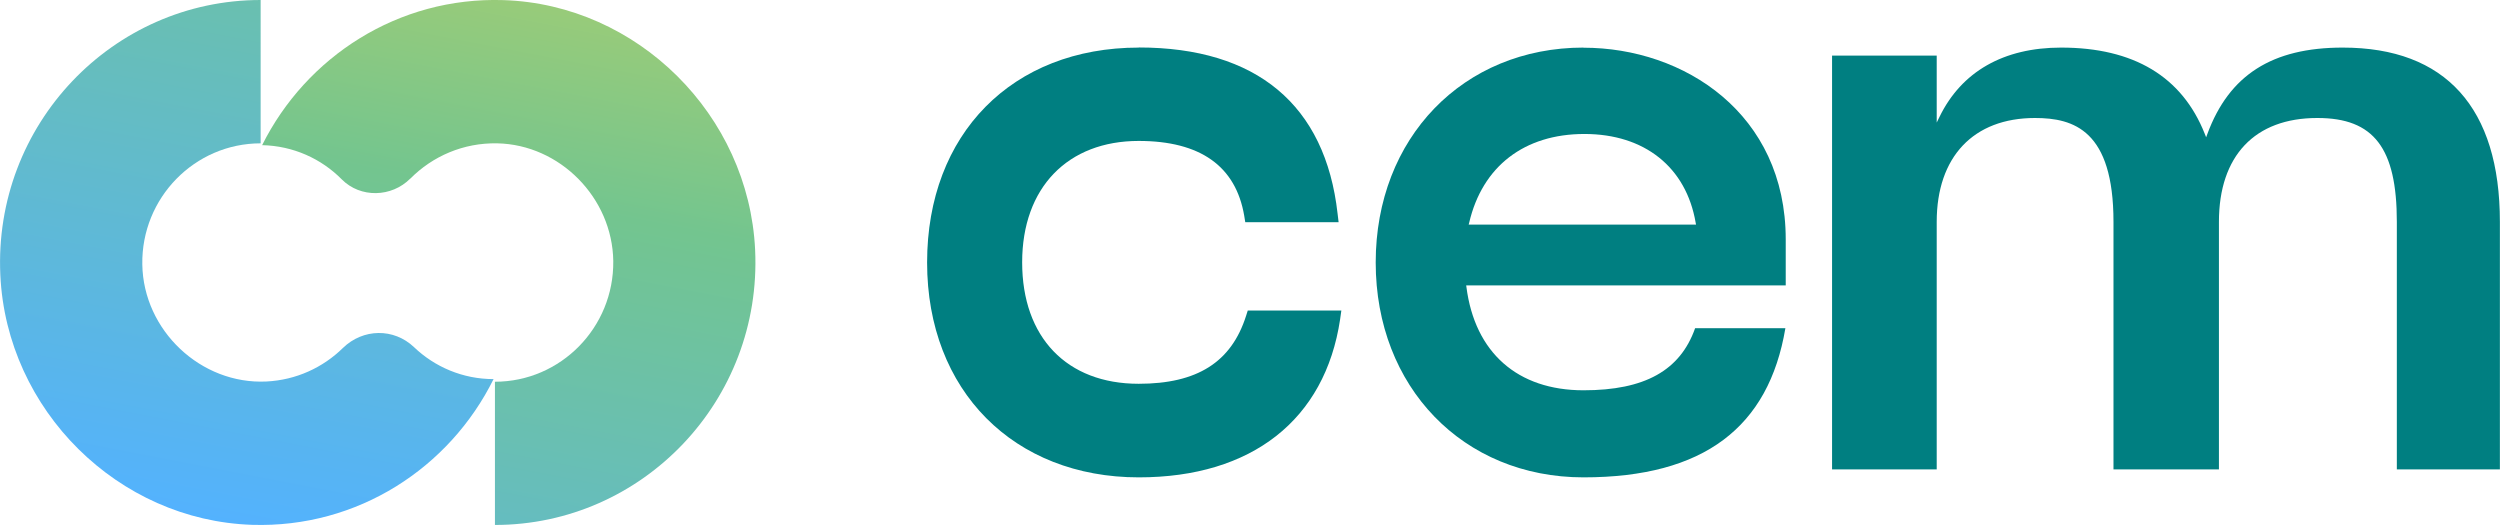
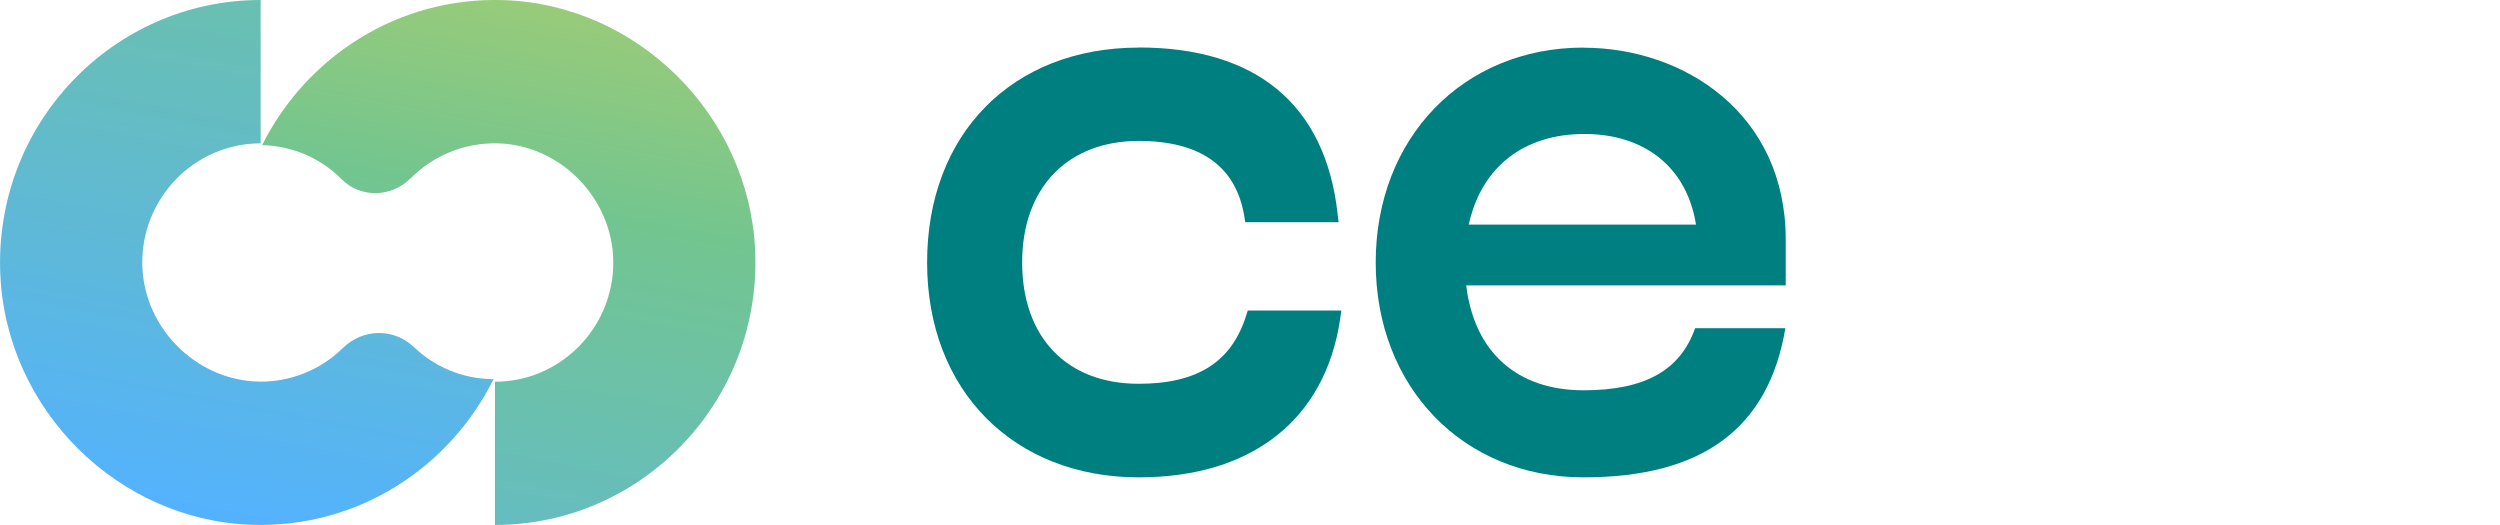
<svg xmlns="http://www.w3.org/2000/svg" id="Calque_1" version="1.1" viewBox="0 0 219.07 46">
  <defs>
    <linearGradient id="Dégradé_sans_nom" data-name="Dégradé sans nom" x1="42.45" y1="128.78" x2="17.94" y2="1.96" gradientTransform="translate(0 48) scale(1 -1)" gradientUnits="userSpaceOnUse">
      <stop offset="0" stop-color="#ffdc3e" />
      <stop offset=".5" stop-color="#73c58f" />
      <stop offset="1" stop-color="#53b2ff" />
    </linearGradient>
    <linearGradient id="Dégradé_sans_nom_2" data-name="Dégradé sans nom 2" x1="57.16" y1="94.13" x2="32.66" y2="-32.71" gradientTransform="translate(0 48) scale(1 -1)" gradientUnits="userSpaceOnUse">
      <stop offset="0" stop-color="#ffdc3e" />
      <stop offset=".5" stop-color="#73c58f" />
      <stop offset="1" stop-color="#53b2ff" />
    </linearGradient>
  </defs>
  <path d="M30.05,30.49c-1.75,1.72-4.1,2.81-6.7,2.94-5.74.28-10.79-4.47-10.88-10.26-.09-5.83,4.59-10.61,10.37-10.61V0C9.87,0-.59,10.92.03,24.11c.55,11.83,10.32,21.5,22.07,21.88,9.25.29,17.3-5,21.15-12.77-2.7,0-5.16-1.07-6.97-2.8-1.78-1.69-4.47-1.64-6.23.07h0Z" style="fill: url(#Dégradé_sans_nom);" />
  <path d="M35.96,15.65c1.94-1.96,4.65-3.15,7.61-3.09,5.49.11,10.09,4.77,10.17,10.31.07,5.82-4.61,10.58-10.37,10.58v12.55c12.95,0,23.42-10.92,22.8-24.11C65.61,10.07,55.86.39,44.12.01c-9.23-.3-17.29,4.97-21.15,12.71,2.73.06,5.19,1.19,6.98,3,1.64,1.65,4.36,1.58,6-.07Z" style="fill: url(#Dégradé_sans_nom_2);" />
  <path d="M99.79,4.17c-11.09,0-18.55,7.57-18.55,18.83s7.63,18.83,18.55,18.83c9.89,0,16.32-5.04,17.64-13.84l.11-.78h-8.2l-.15.47c-1.29,4.06-4.29,5.95-9.41,5.95-6.3,0-10.21-4.07-10.21-10.64s4.01-10.64,10.21-10.64c5.4,0,8.51,2.21,9.25,6.56l.09.56h8.18l-.09-.75c-1.07-9.53-7.1-14.56-17.43-14.56h0Z" style="fill: #007f81;" />
-   <path d="M203.08,10.34c4.94,0,6.95,2.64,6.95,9.1v21.69h9.03v-21.69c0-9.99-4.76-15.27-13.77-15.27-6.19,0-9.95,2.4-11.86,7.56l-.11.3-.12-.3c-1.99-5.02-6.23-7.56-12.59-7.56-5.05,0-8.73,2.11-10.66,6.08l-.24.49v-5.87h-9.17v36.26h9.17v-21.69c0-5.7,3.22-9.1,8.61-9.1,3.4,0,6.88,1.08,6.88,9.1v21.69h9.24v-21.69c0-5.78,3.14-9.1,8.61-9.1h0Z" style="fill: #007f81;" />
  <path d="M138.76,4.17c-10.55,0-18.21,7.92-18.21,18.83s7.65,18.83,18.21,18.83,16.23-4.4,17.69-13.07h-7.91c-1.31,3.71-4.42,5.44-9.78,5.44-5.78,0-9.52-3.3-10.26-9.05l-.02-.14h28v-4.03c0-11.03-8.91-16.8-17.72-16.8h0ZM128.7,19.67l.04-.15c1.15-4.94,4.83-7.78,10.1-7.78s8.92,2.91,9.75,7.79l.03.15h-19.92Z" style="fill: #007f81;" />
</svg>